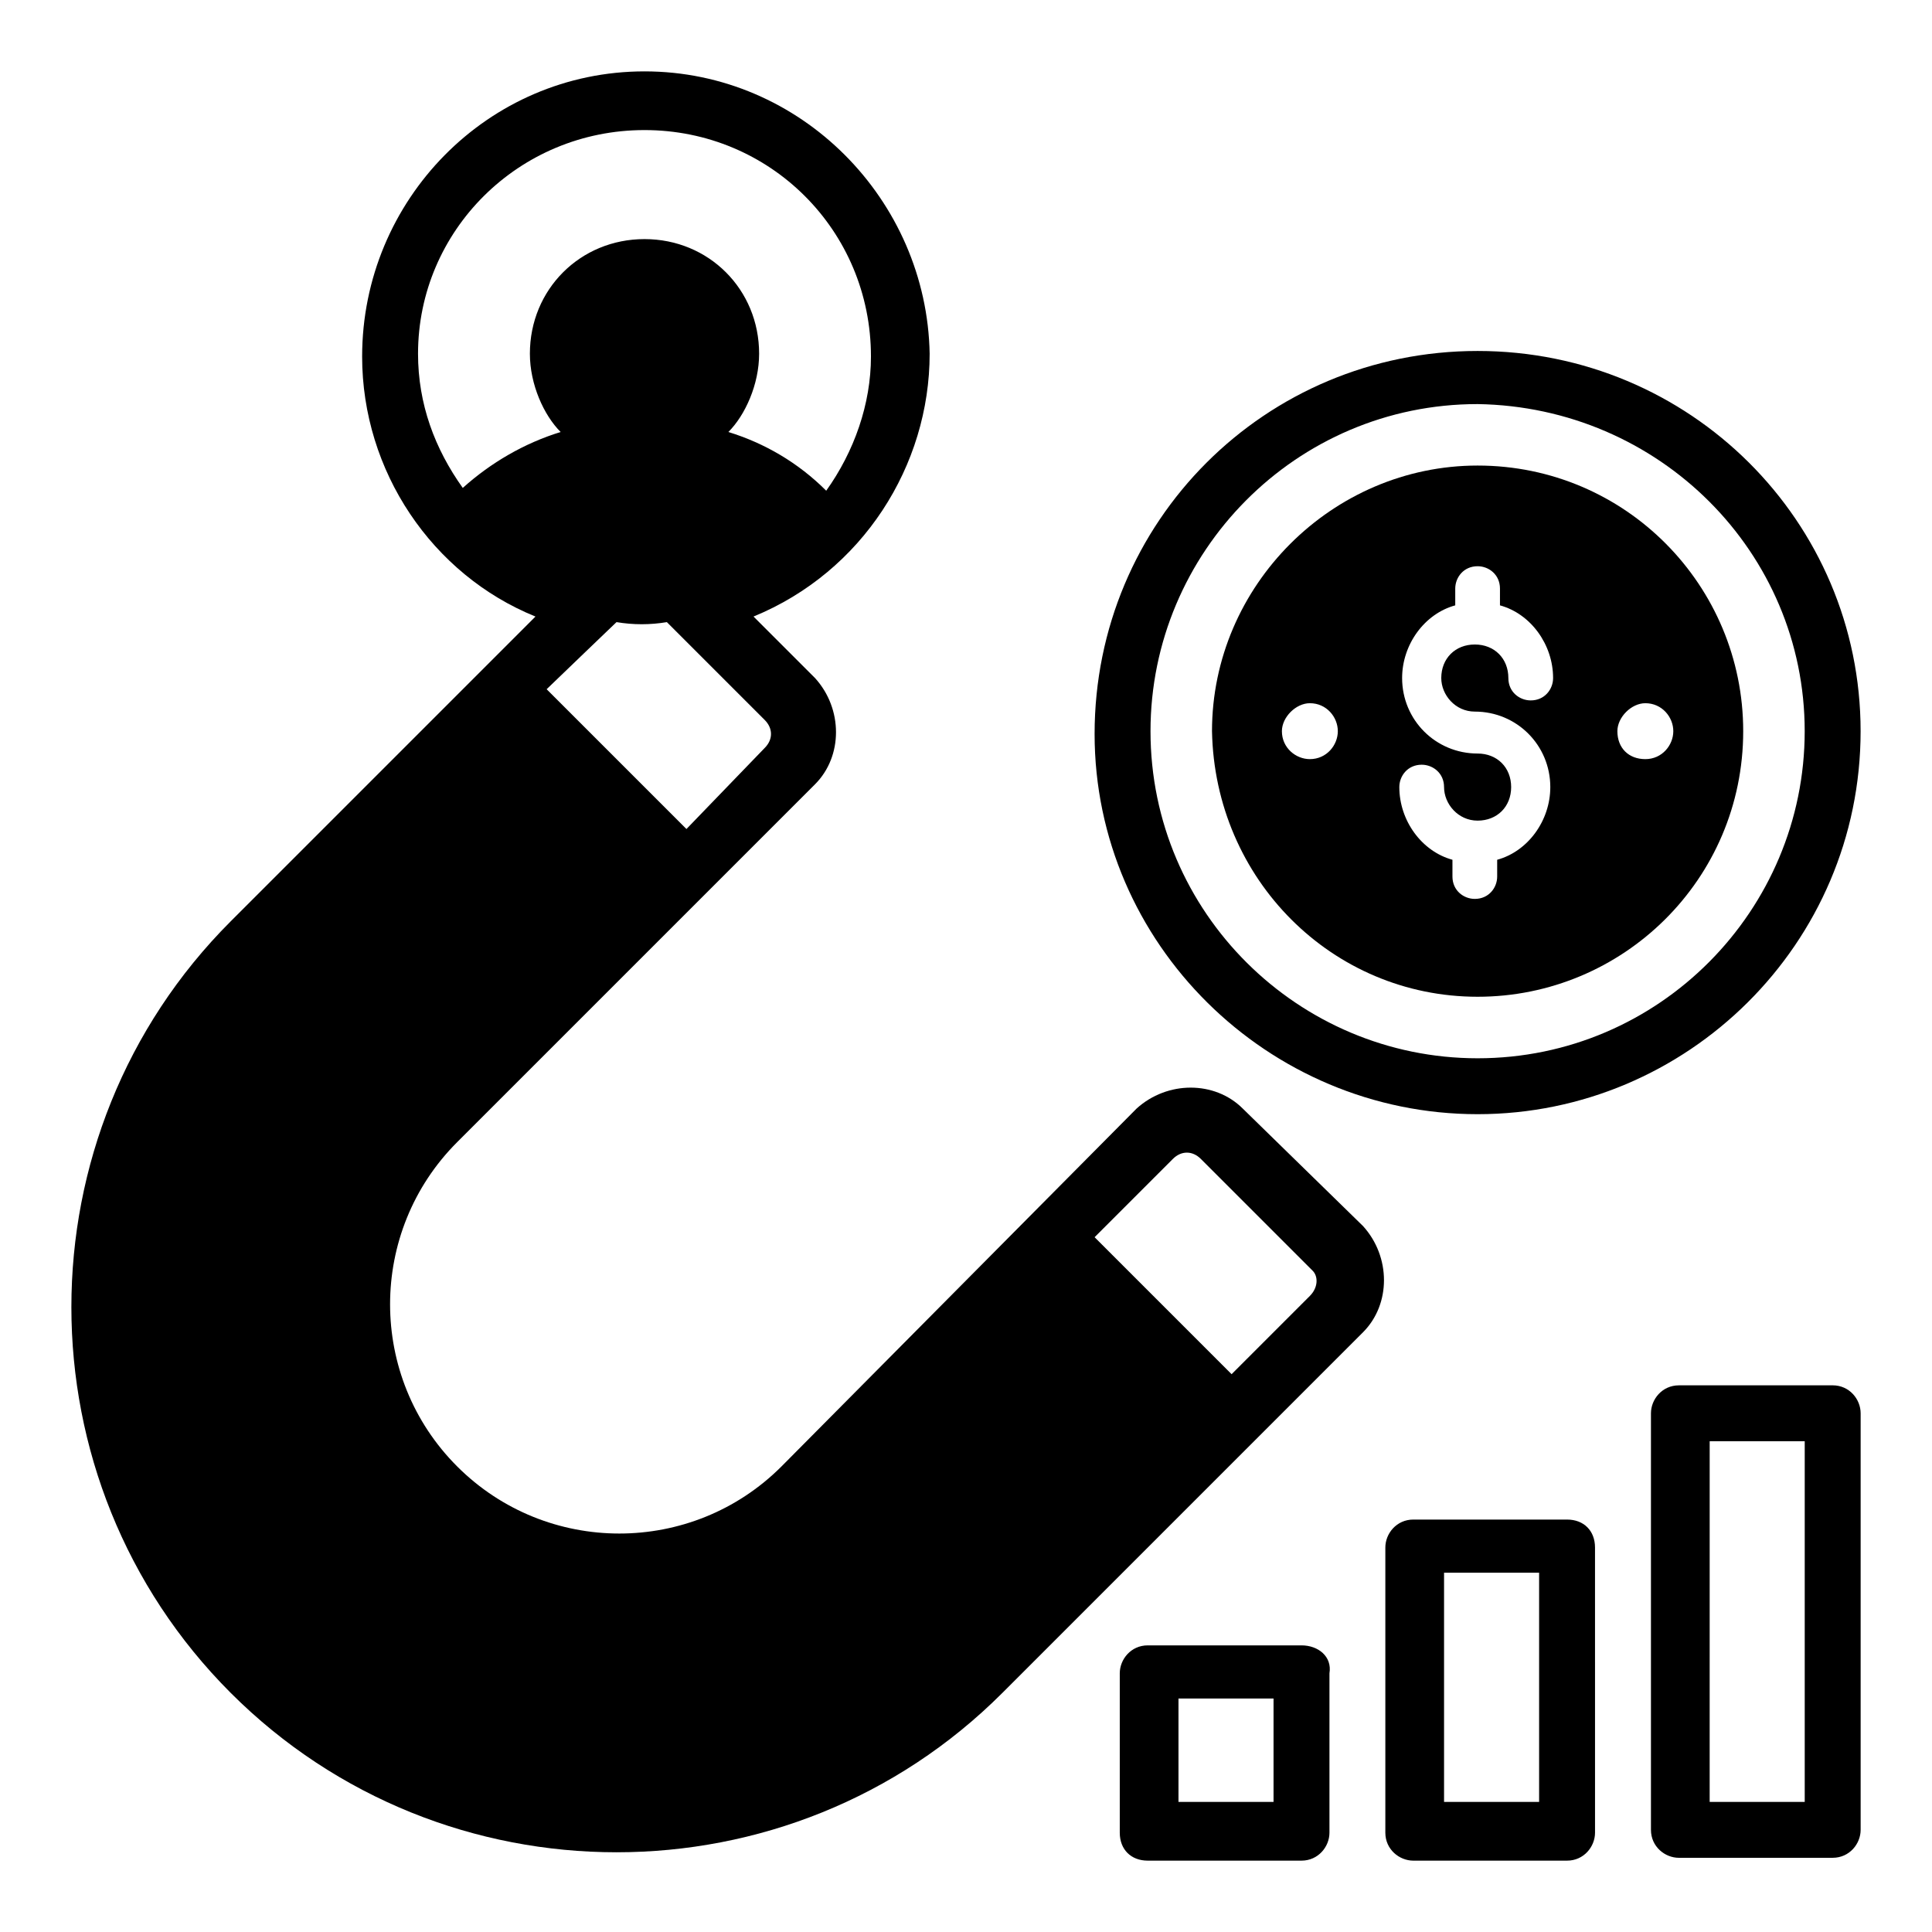
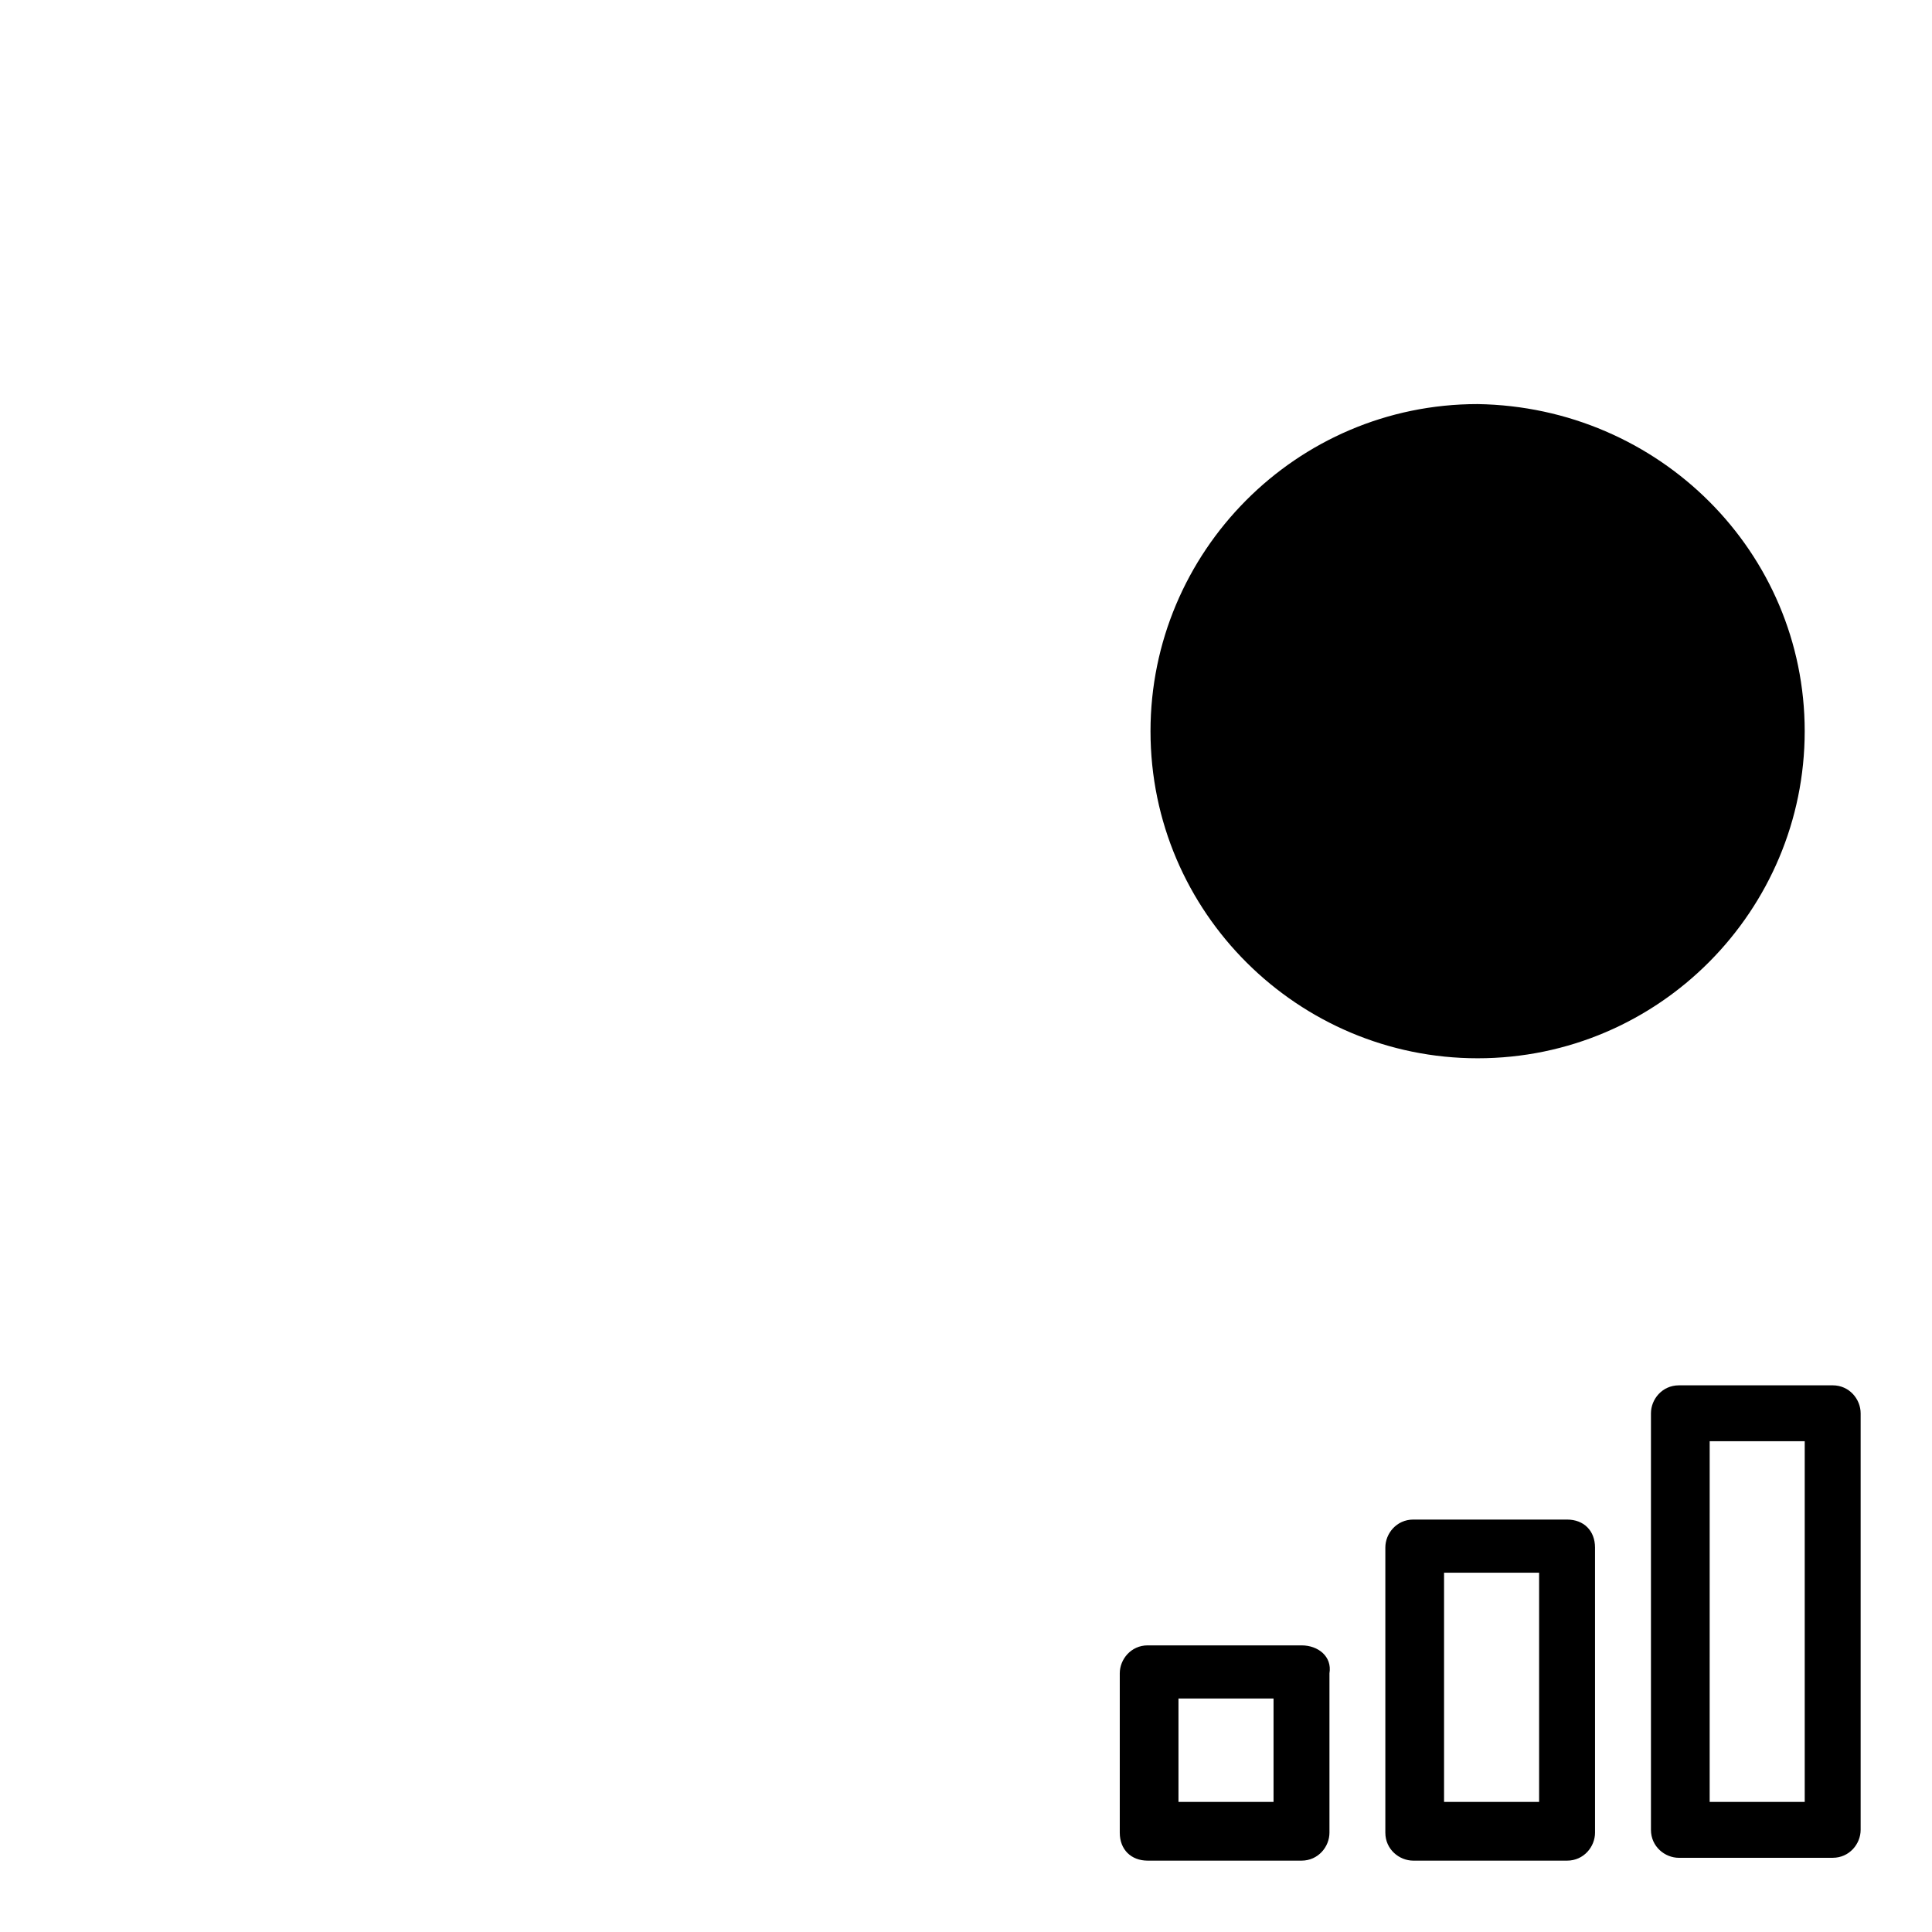
<svg xmlns="http://www.w3.org/2000/svg" fill="#000000" width="800px" height="800px" version="1.1" viewBox="144 144 512 512">
  <g>
-     <path d="m473.35 437.79c-7.41-7.41-20.004-7.41-28.152 0l-94.098 94.832c-23.707 23.707-62.234 23.707-85.945 0-23.707-23.707-23.707-62.234 0-85.945l94.836-94.836c7.41-7.41 7.41-20.004 0-28.152l-16.301-16.301c28.895-11.855 46.676-40.008 46.676-69.645-0.738-40.746-34.078-74.828-75.566-74.828-41.492 0-74.832 34.082-74.832 75.574 0 30.375 18.523 57.789 45.938 68.902l-80.758 80.758c-56.309 56.309-56.309 148.18 0 204.49 56.309 56.309 148.18 56.309 204.49 0l95.574-95.574c7.41-7.41 7.41-20.004 0-28.152zm-158.55-259.32c33.34 0 60.012 26.672 60.012 60.012 0 12.594-4.445 25.191-11.855 35.562-7.41-7.41-16.301-12.594-25.93-15.559 4.445-4.445 8.148-12.594 8.148-20.746 0-17.039-13.336-30.375-30.375-30.375s-30.375 13.336-30.375 30.375c0 8.148 3.703 16.301 8.148 20.746-9.633 2.965-18.523 8.152-25.934 14.82-7.41-10.371-11.855-22.227-11.855-35.562 0-32.598 26.676-59.273 60.016-59.273zm-7.41 130.4c4.445 0.742 8.891 0.742 13.336 0l25.93 25.93c2.223 2.223 2.223 5.188 0 7.41l-20.742 21.488-37.047-37.047c0.742-0.738 19.266-18.52 18.523-17.781zm183.74 178.56-20.746 20.746-36.305-36.305 20.746-20.746c2.223-2.223 5.188-2.223 7.41 0l29.637 29.637c1.48 1.48 1.48 4.445-0.742 6.668z" />
-     <path d="m535.58 439.27c55.566 0 101.5-45.195 101.5-101.5 0-55.566-45.195-100.76-101.5-100.76-56.309 0-101.5 45.195-101.5 101.5 0 55.566 45.938 100.76 101.5 100.76zm86.684-101.5c0 47.418-38.527 86.684-86.684 86.684-47.418 0-86.684-38.527-86.684-86.684 0-47.418 38.527-86.684 86.684-86.684 48.16 0.742 86.684 39.27 86.684 86.684z" />
-     <path d="m535.58 408.15c38.527 0 70.387-31.117 70.387-70.387 0-38.527-31.117-70.387-70.387-70.387-38.527 0-70.387 31.859-70.387 70.387 0.742 39.27 31.859 70.387 70.387 70.387zm44.453-77.793c4.445 0 7.41 3.703 7.41 7.41 0 3.703-2.965 7.41-7.41 7.41-4.445 0-7.41-2.965-7.41-7.41 0.004-3.707 3.707-7.41 7.41-7.41zm-44.453 13.336c-11.113 0-20.004-8.891-20.004-20.004 0-8.891 5.926-17.039 14.078-19.262v-4.445c0-2.965 2.223-5.926 5.926-5.926 2.965 0 5.926 2.223 5.926 5.926v4.445c8.148 2.223 14.078 10.371 14.078 19.262 0 2.965-2.223 5.926-5.926 5.926-2.965 0-5.926-2.223-5.926-5.926 0-5.188-3.703-8.891-8.891-8.891s-8.891 3.703-8.891 8.891c0 4.445 3.703 8.891 8.891 8.891 11.113 0 20.004 8.891 20.004 20.004 0 8.891-5.926 17.039-14.078 19.262v4.445c0 2.965-2.223 5.926-5.926 5.926-2.965 0-5.926-2.223-5.926-5.926v-4.445c-8.148-2.223-14.078-10.371-14.078-19.262 0-2.965 2.223-5.926 5.926-5.926 2.965 0 5.926 2.223 5.926 5.926 0 4.445 3.703 8.891 8.891 8.891s8.891-3.703 8.891-8.891-3.703-8.891-8.891-8.891zm-44.453-13.336c4.445 0 7.41 3.703 7.41 7.41 0 3.703-2.965 7.41-7.41 7.41-3.703 0-7.41-2.965-7.41-7.41 0-3.707 3.707-7.41 7.41-7.41z" />
+     <path d="m535.58 439.27zm86.684-101.5c0 47.418-38.527 86.684-86.684 86.684-47.418 0-86.684-38.527-86.684-86.684 0-47.418 38.527-86.684 86.684-86.684 48.16 0.742 86.684 39.27 86.684 86.684z" />
    <path d="m629.68 511.13h-40.75c-4.445 0-7.41 3.703-7.41 7.41v110.39c0 4.445 3.703 7.41 7.41 7.41l40.75-0.004c4.445 0 7.41-3.703 7.41-7.41v-110.39c0-3.707-2.965-7.41-7.41-7.41zm-7.41 110.39h-25.191l0.004-95.578h25.188z" />
    <path d="m559.29 546.7h-40.75c-4.445 0-7.41 3.703-7.41 7.41v75.57c0 4.445 3.703 7.41 7.41 7.41h40.75c4.445 0 7.41-3.703 7.41-7.41l-0.004-75.57c0-4.445-2.961-7.41-7.406-7.41zm-7.41 74.832h-25.191v-60.754h25.191z" />
    <path d="m488.91 580.04h-40.75c-4.445 0-7.41 3.703-7.41 7.41v42.23c0 4.445 2.965 7.41 7.41 7.41h40.75c4.445 0 7.41-3.703 7.41-7.41v-42.23c0.738-4.445-2.965-7.41-7.41-7.41zm-7.41 41.492h-25.191v-27.414h25.191z" />
  </g>
</svg>